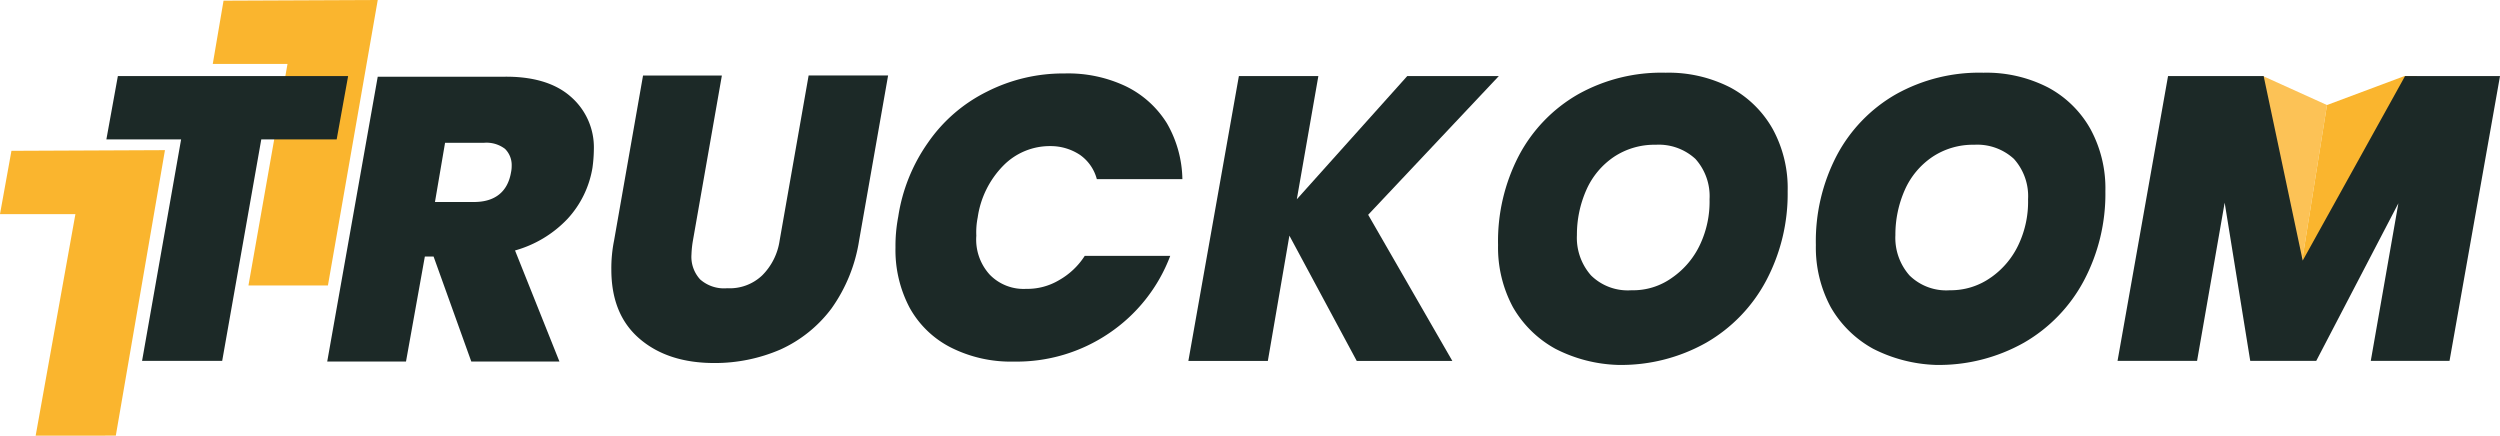
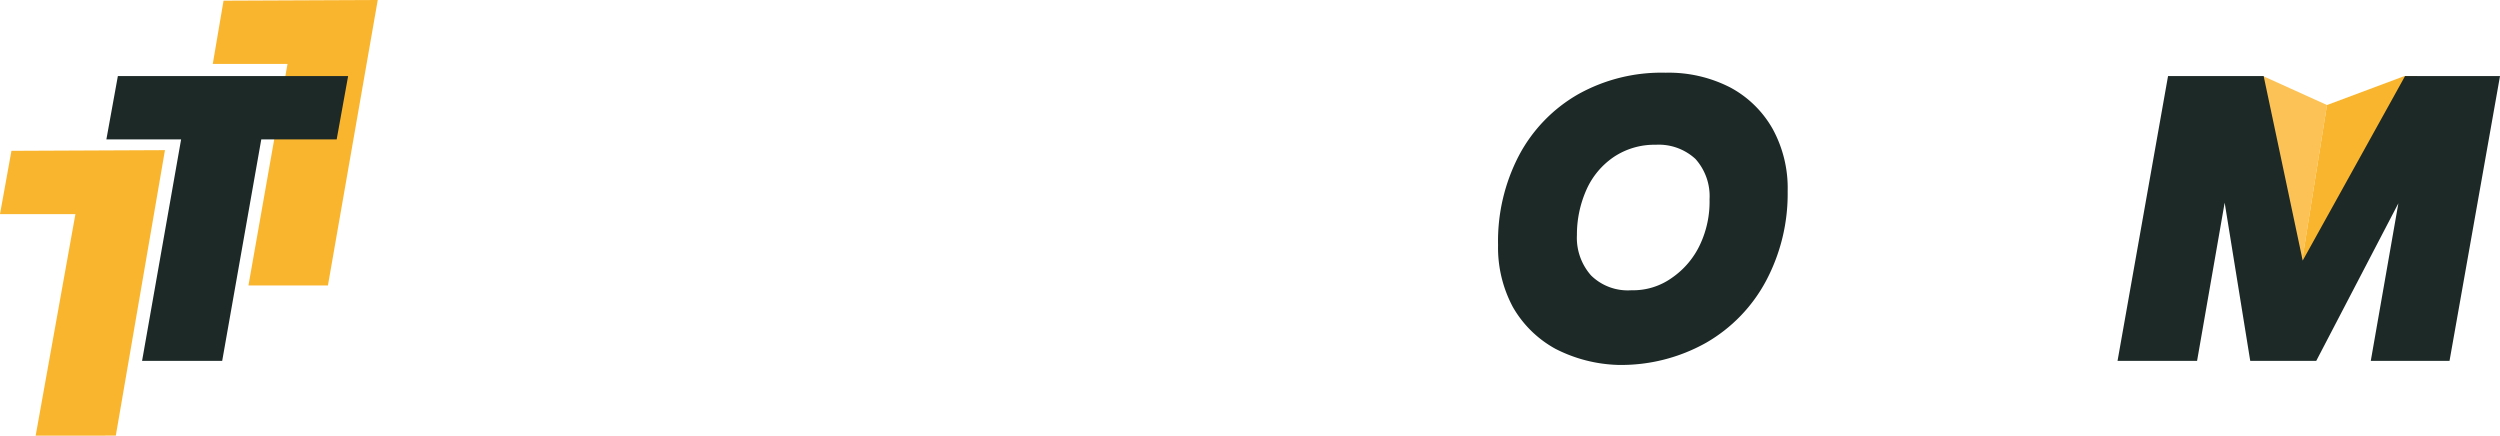
<svg xmlns="http://www.w3.org/2000/svg" id="Truckoom" width="320.848" height="55.909" viewBox="0 0 320.848 55.909">
  <g id="T" transform="translate(27.306 0)" style="isolation: isolate">
    <g id="T-2" data-name="T" transform="translate(0 0)">
      <path id="Path_64243" data-name="Path 64243" d="M156.623,46.506l-1.383,8.123h9.592L159.82,83.058h10.2l6.394-36.638Z" transform="translate(-155.24 -46.42)" fill="#fab52e" fill-rule="evenodd" />
    </g>
  </g>
  <g id="T_copy" data-name="T copy" transform="translate(0 19.27)" style="isolation: isolate">
    <g id="T_copy-2" data-name="T copy" transform="translate(0 0)">
      <path id="Path_64244" data-name="Path 64244" d="M1.469,156.056,0,164.179H9.678l-5.1,28.43H14.863l6.308-36.64Z" transform="translate(0 -155.97)" fill="#fab52e" fill-rule="evenodd" />
    </g>
  </g>
  <g id="Layer_7" data-name="Layer 7" transform="translate(290.259 9.764)">
    <path id="Path_64245" data-name="Path 64245" d="M1650.15,101.93l.605,23.764h4.58l3.2-20.047-8.209-3.717" transform="translate(-1650.15 -101.93)" fill="#fcc256" />
  </g>
  <g id="Layer_8" data-name="Layer 8" transform="translate(295.444 9.764)">
    <path id="Path_64246" data-name="Path 64246" d="M1694.407,101.93l-12.617,23.764h-2.16l3.2-20.047,9.937-3.717" transform="translate(-1679.63 -101.93)" fill="#fab52e" />
  </g>
  <g id="TRUCKOOM-2" data-name="TRUCKOOM" transform="translate(13.653 9.331)">
    <path id="Path_64247" data-name="Path 64247" d="M108.645,101.93l-1.469,8.123H97.5l-5.018,28.43H82.2l5.011-28.43H77.62l1.474-8.123Z" transform="translate(-77.62 -101.497)" fill="#1c2927" />
-     <path id="Path_64248" data-name="Path 64248" d="M269.946,104.9a8.6,8.6,0,0,1,3.024,6.827,18.45,18.45,0,0,1-.176,2.332,12.7,12.7,0,0,1-3.2,6.568,14.752,14.752,0,0,1-6.74,4.061l5.7,14.258H257.242L252.4,125.465h-1.12l-2.42,13.481H238.75l6.482-36.553h15.986C265.02,102.306,267.958,103.17,269.946,104.9Zm-17.368,13.567h5.011c2.679,0,4.32-1.3,4.749-3.8a3.971,3.971,0,0,0,.086-.864,2.916,2.916,0,0,0-.86-2.158,3.918,3.918,0,0,0-2.679-.777h-5.011Z" transform="translate(-210.408 -101.874)" fill="#1c2927" />
-     <path id="Path_64249" data-name="Path 64249" d="M460.237,101.526,456.522,122.7a13.03,13.03,0,0,0-.176,1.729,4.28,4.28,0,0,0,1.122,3.2,4.624,4.624,0,0,0,3.456,1.124,6.038,6.038,0,0,0,4.494-1.643,7.931,7.931,0,0,0,2.246-4.492l3.719-21.171h10.2l-3.72,21.171a20.436,20.436,0,0,1-3.543,8.728,16.871,16.871,0,0,1-6.568,5.277,21.176,21.176,0,0,1-8.468,1.729q-5.963,0-9.592-3.112c-2.42-2.074-3.629-5.011-3.629-8.9a18.081,18.081,0,0,1,.352-3.715l3.717-21.171h10.109Z" transform="translate(-381.257 -101.093)" fill="#1c2927" />
-     <path id="Path_64250" data-name="Path 64250" d="M657.5,108.892a19.934,19.934,0,0,1,7.6-6.568A21.588,21.588,0,0,1,675.03,100a17.274,17.274,0,0,1,7.863,1.641,12.758,12.758,0,0,1,5.277,4.749,14.779,14.779,0,0,1,1.988,7.171h-10.98a5.528,5.528,0,0,0-2.16-3.11,6.813,6.813,0,0,0-3.8-1.129,8.355,8.355,0,0,0-6.046,2.51,11.88,11.88,0,0,0-3.284,6.654,9.692,9.692,0,0,0-.176,2.332,6.684,6.684,0,0,0,1.729,5.011,6.05,6.05,0,0,0,4.667,1.815,7.958,7.958,0,0,0,4.234-1.124,9.4,9.4,0,0,0,3.284-3.11H688.6a20.842,20.842,0,0,1-7.864,9.936,21.081,21.081,0,0,1-12.184,3.631,17.08,17.08,0,0,1-8.123-1.815,12.51,12.51,0,0,1-5.277-5.1,15.8,15.8,0,0,1-1.815-7.692,19.94,19.94,0,0,1,.352-3.975A22.262,22.262,0,0,1,657.5,108.892Z" transform="translate(-552.065 -99.903)" fill="#1c2927" />
-     <path id="Path_64251" data-name="Path 64251" d="M890.128,119.731l10.8,18.753H888.659l-8.642-16.074-2.765,16.074h-10.2l6.482-36.553h10.2l-2.765,15.813,14.172-15.813h11.752Z" transform="translate(-728.191 -101.497)" fill="#1c2927" />
    <path id="Path_64252" data-name="Path 64252" d="M1100.364,134.9a14.093,14.093,0,0,1-5.453-5.358,16.139,16.139,0,0,1-1.9-7.949,23.747,23.747,0,0,1,2.679-11.493,19.6,19.6,0,0,1,7.6-7.864,21.9,21.9,0,0,1,11.235-2.765,17.277,17.277,0,0,1,8.3,1.9,13.626,13.626,0,0,1,5.453,5.358,15.822,15.822,0,0,1,1.9,7.951,23.781,23.781,0,0,1-2.767,11.491,20.016,20.016,0,0,1-7.69,7.951,22.25,22.25,0,0,1-11.319,2.851A18.738,18.738,0,0,1,1100.364,134.9Zm15.036-9.159a10.625,10.625,0,0,0,3.543-4.234,12.9,12.9,0,0,0,1.21-5.791,7.149,7.149,0,0,0-1.815-5.184,6.939,6.939,0,0,0-5.1-1.815,9.377,9.377,0,0,0-5.358,1.555,9.974,9.974,0,0,0-3.539,4.243,14.178,14.178,0,0,0-1.21,5.791,7.289,7.289,0,0,0,1.815,5.184,6.719,6.719,0,0,0,5.184,1.9A8.549,8.549,0,0,0,1115.4,125.74Z" transform="translate(-914.404 -99.47)" fill="#1c2927" />
-     <path id="Path_64253" data-name="Path 64253" d="M1332.244,134.9a14.08,14.08,0,0,1-5.453-5.358,16.139,16.139,0,0,1-1.9-7.949,23.747,23.747,0,0,1,2.679-11.493,19.584,19.584,0,0,1,7.6-7.864,21.9,21.9,0,0,1,11.233-2.765,17.268,17.268,0,0,1,8.3,1.9,13.538,13.538,0,0,1,5.444,5.358,15.915,15.915,0,0,1,1.9,7.951,23.779,23.779,0,0,1-2.765,11.491,20.025,20.025,0,0,1-7.69,7.951,22.256,22.256,0,0,1-11.321,2.851A19.061,19.061,0,0,1,1332.244,134.9Zm15.127-9.159a10.625,10.625,0,0,0,3.543-4.234,12.9,12.9,0,0,0,1.21-5.791,7.149,7.149,0,0,0-1.815-5.184,6.939,6.939,0,0,0-5.1-1.815,9.373,9.373,0,0,0-5.358,1.555,9.979,9.979,0,0,0-3.546,4.243,14.175,14.175,0,0,0-1.208,5.791,7.294,7.294,0,0,0,1.813,5.184,6.726,6.726,0,0,0,5.186,1.9,8.864,8.864,0,0,0,5.272-1.65Z" transform="translate(-1105.497 -99.47)" fill="#1c2927" />
    <path id="Path_64254" data-name="Path 64254" d="M1594.086,101.93l-6.48,36.553H1577.5l3.543-20.228L1570.5,138.483h-8.469l-3.282-20.307-3.542,20.307H1545l6.482-36.553h12.271l5.011,23.678L1581.9,101.93Z" transform="translate(-1286.89 -101.497)" fill="#1c2927" />
  </g>
</svg>